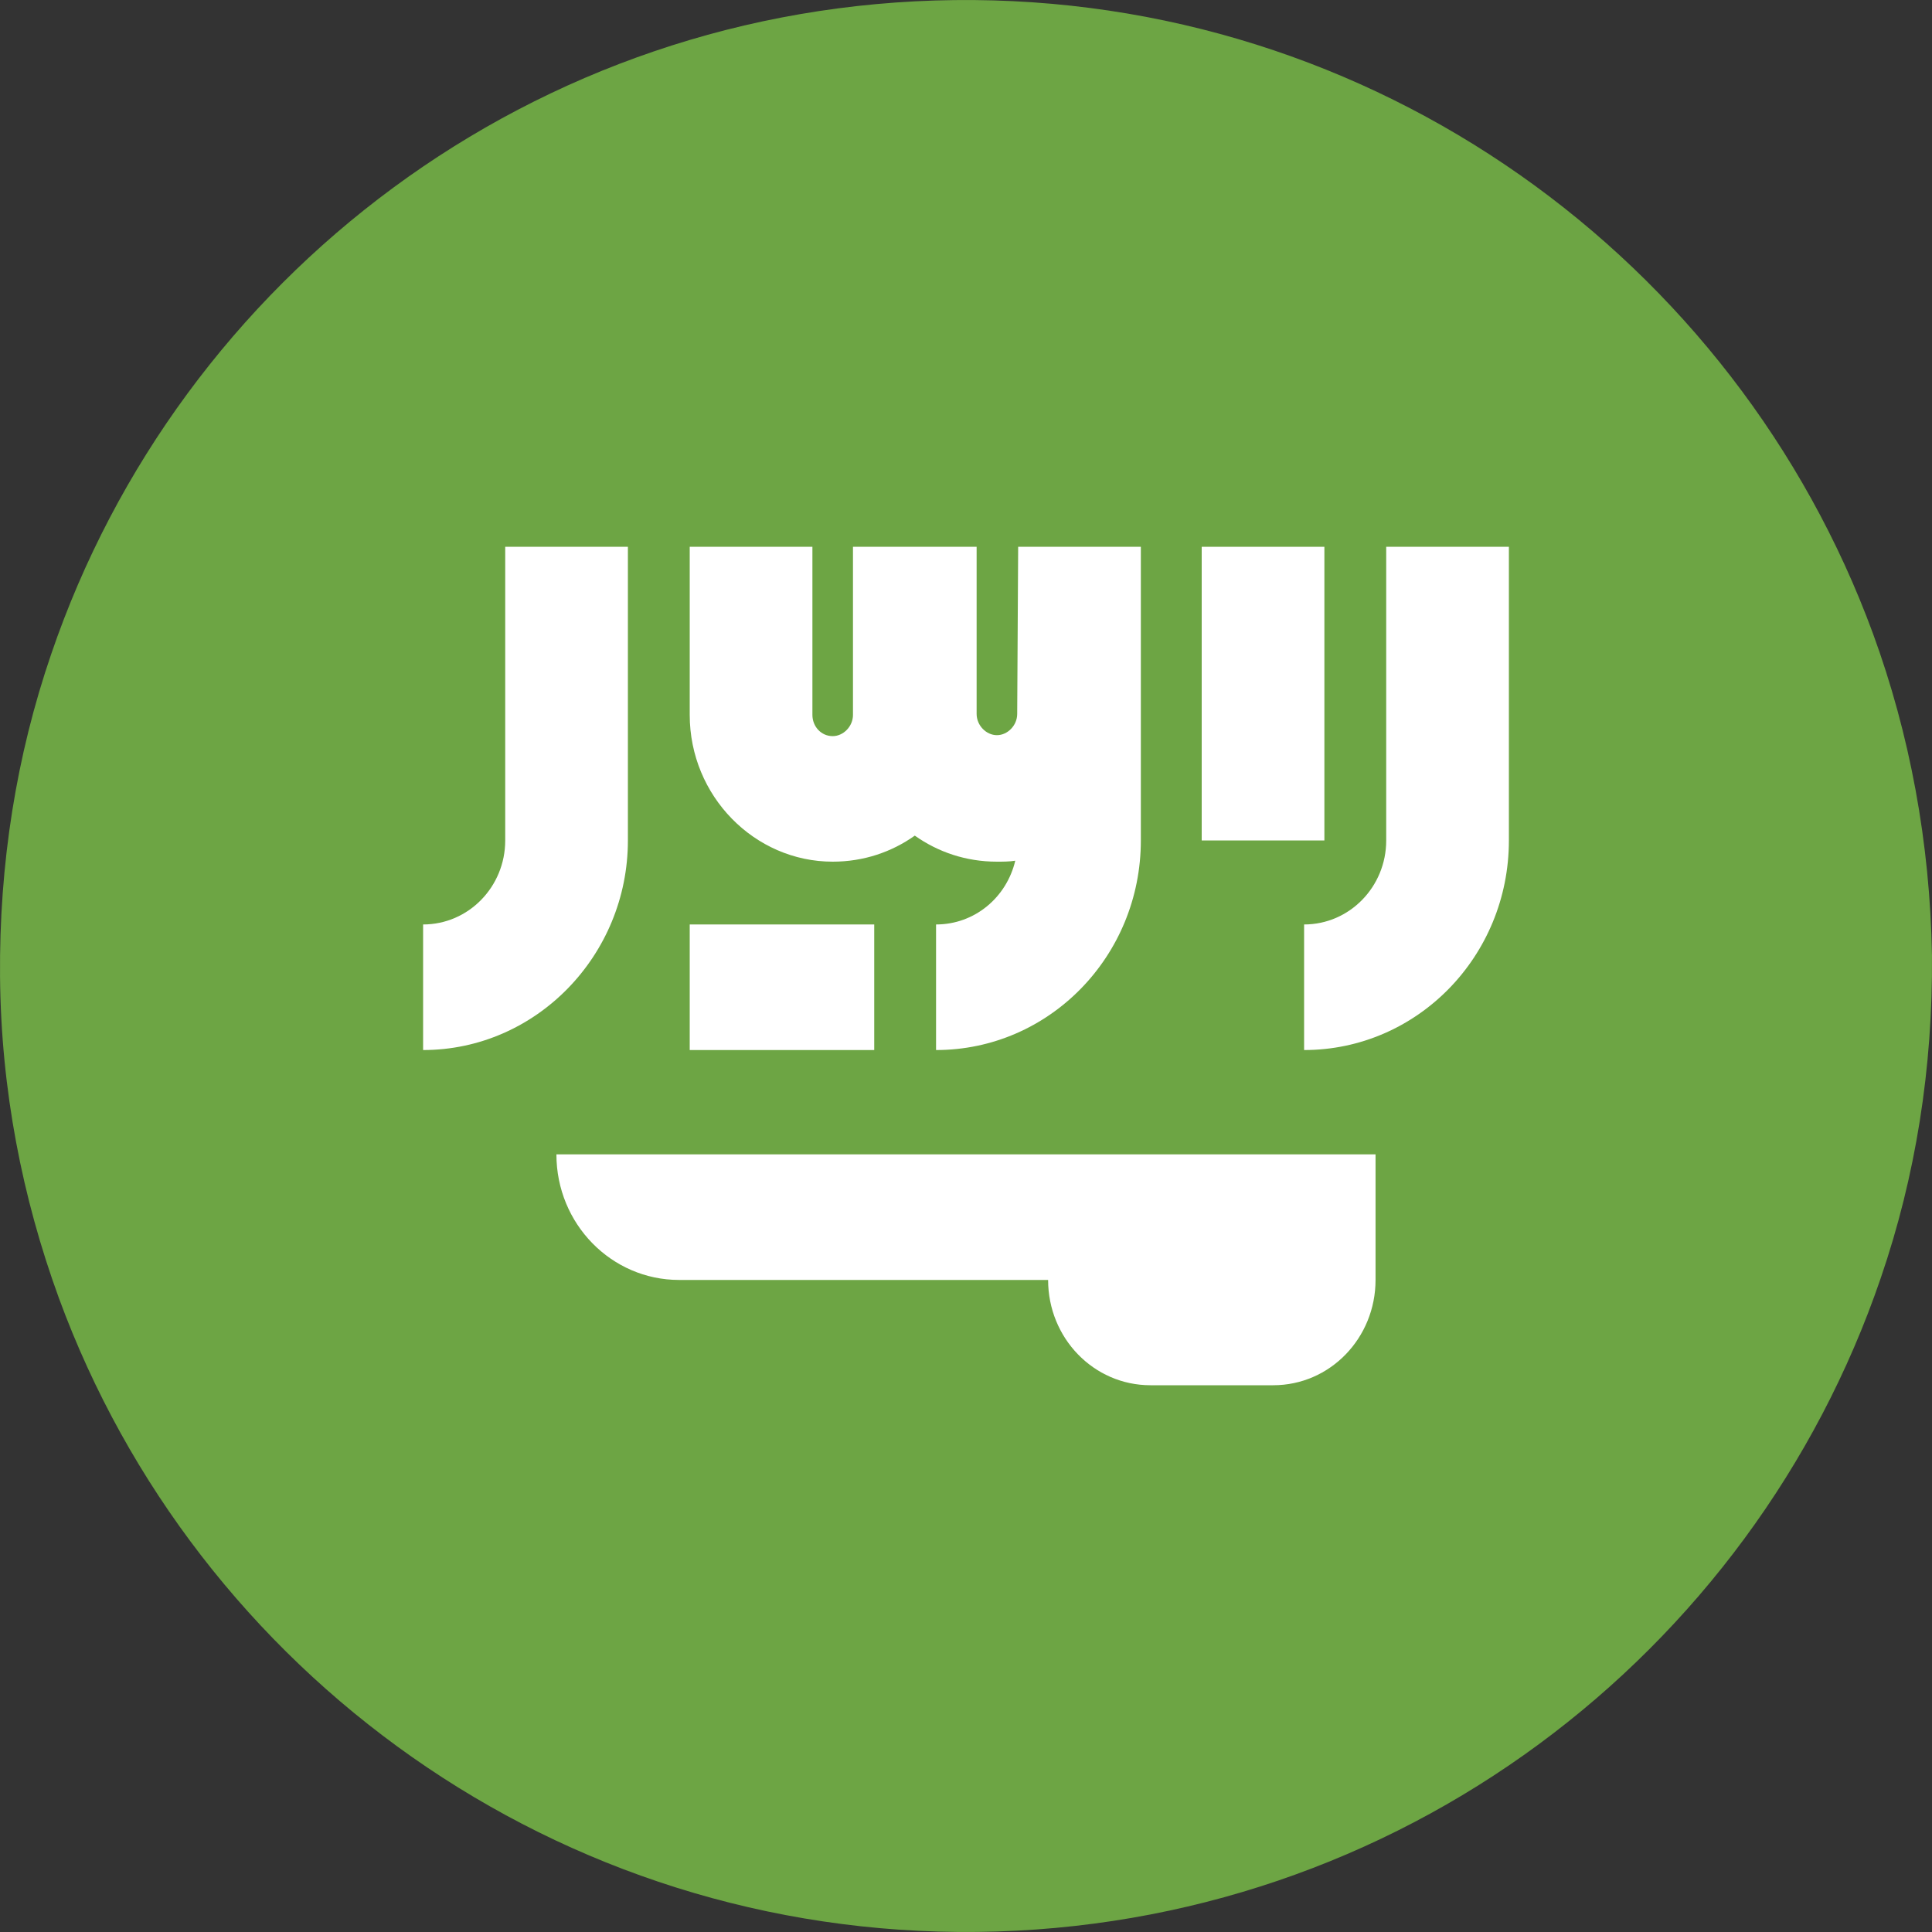
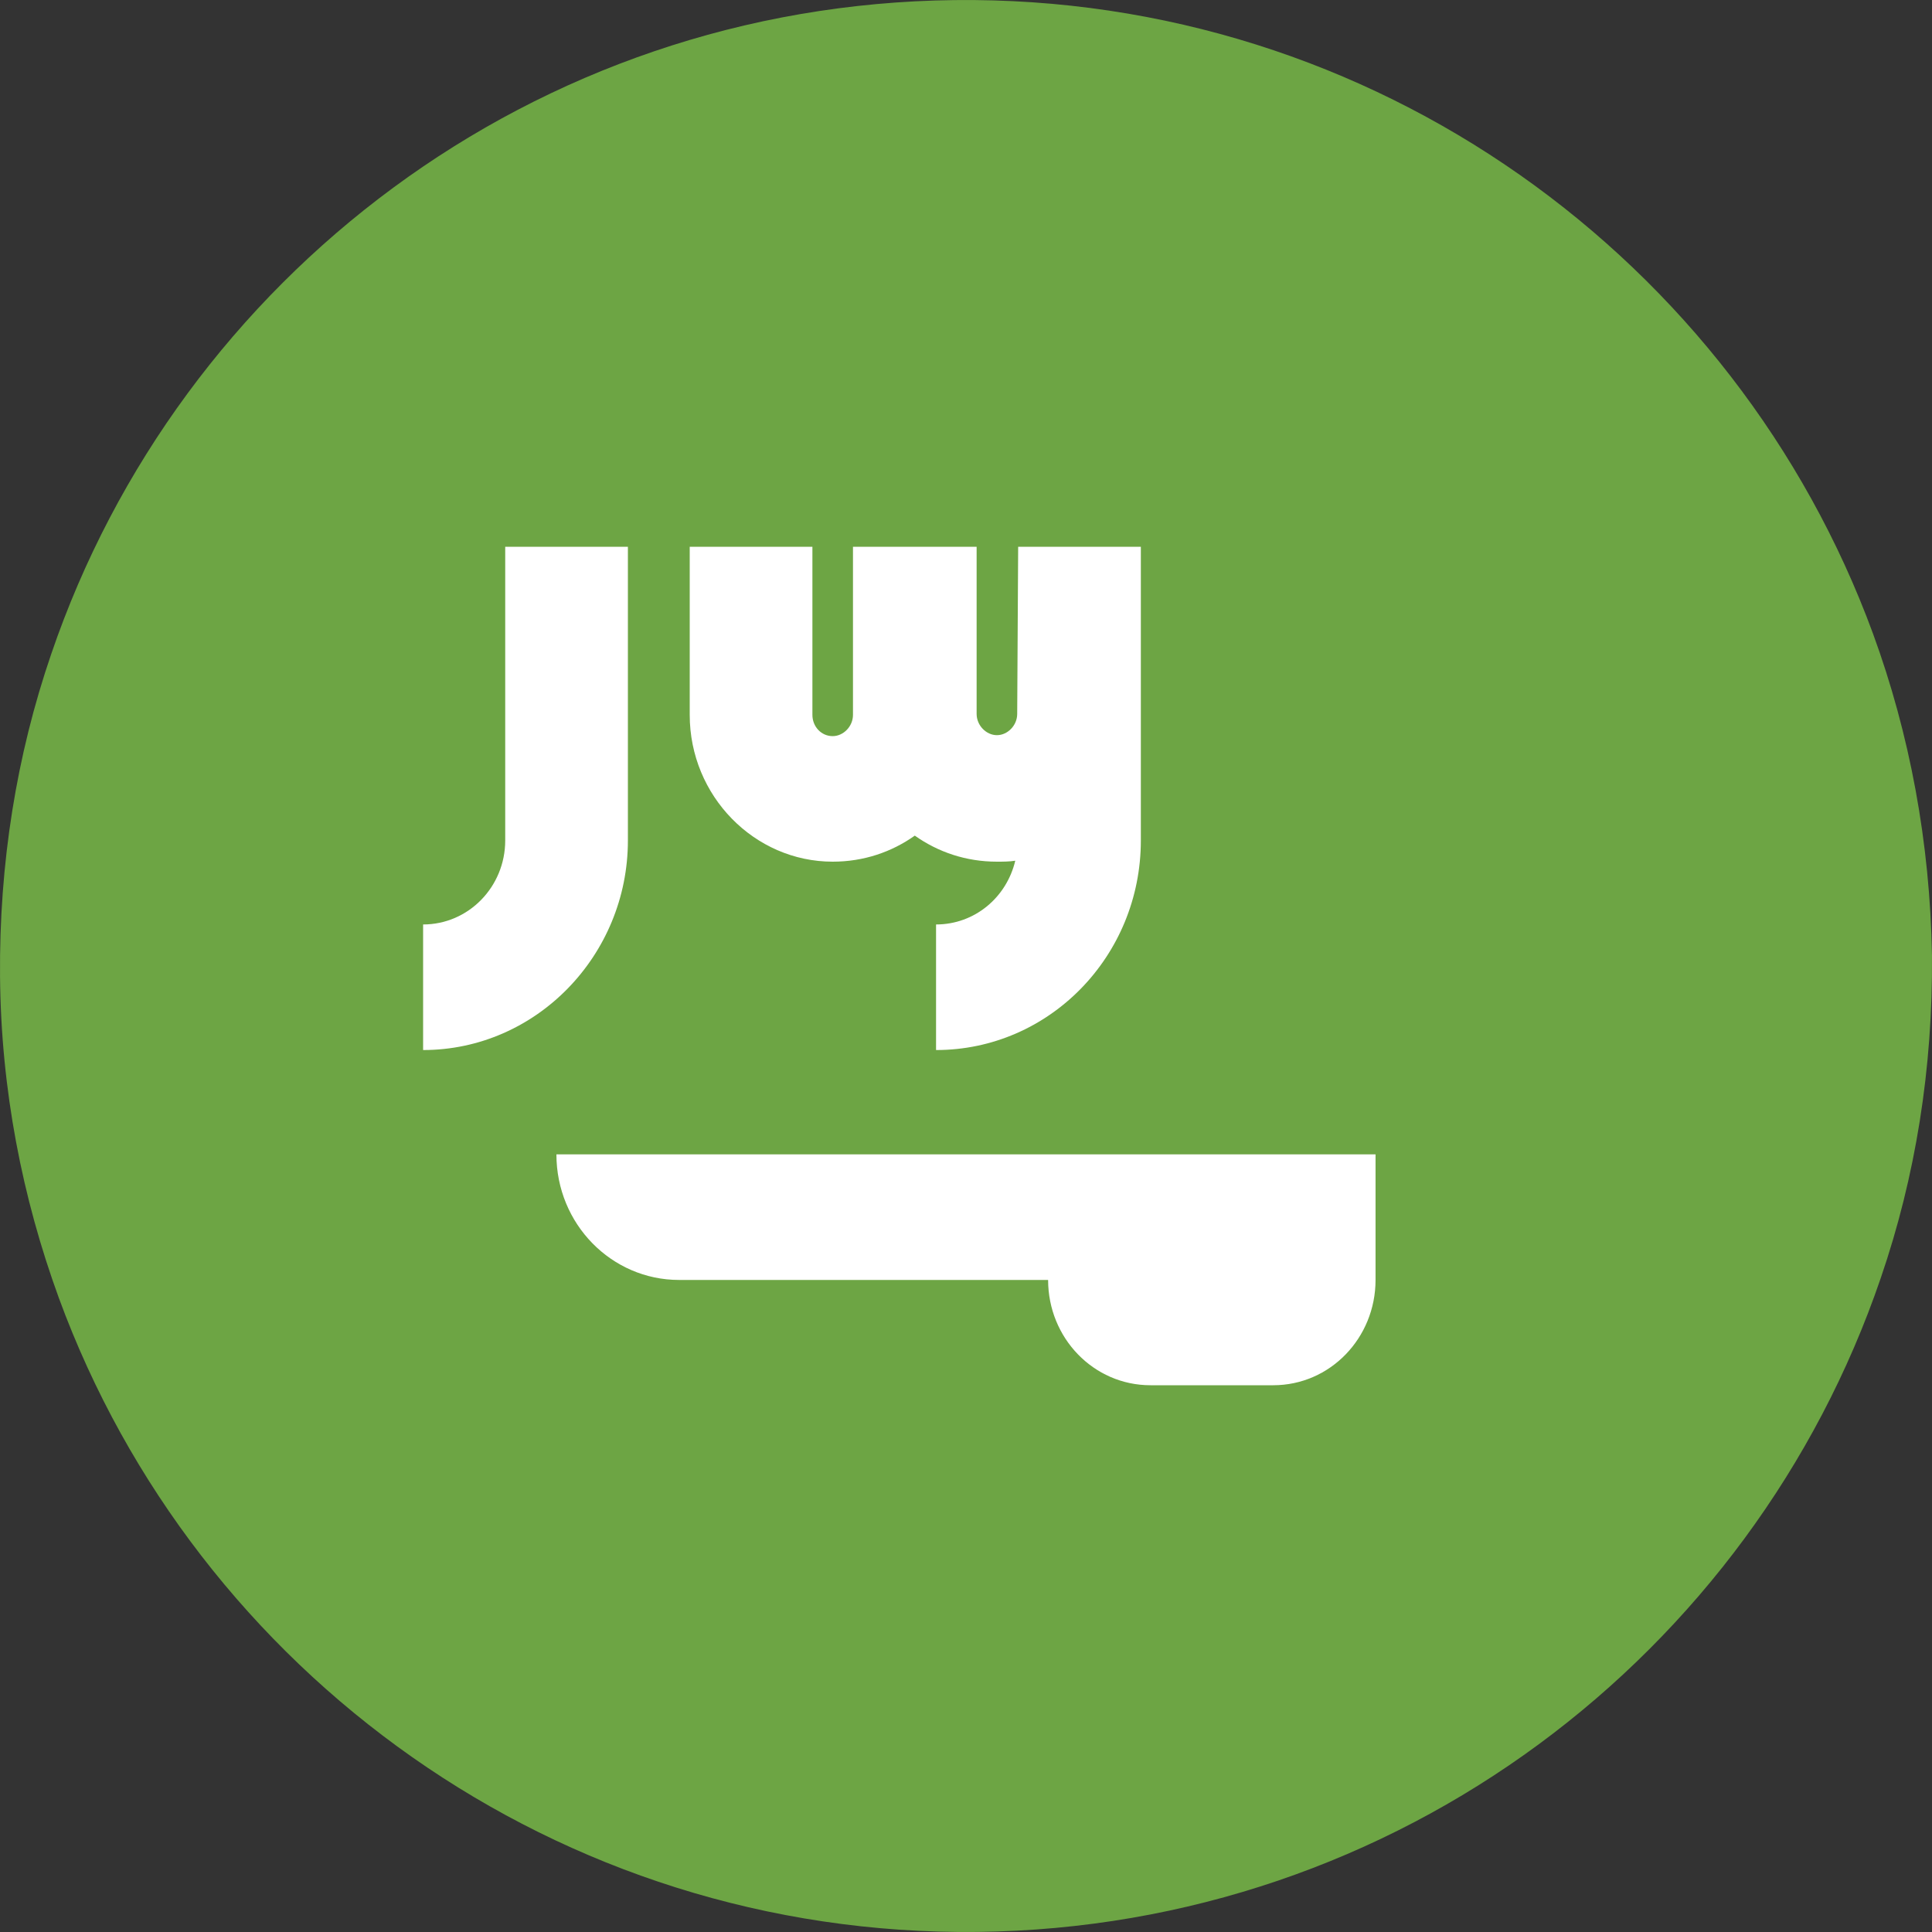
<svg xmlns="http://www.w3.org/2000/svg" width="48" height="48" viewBox="0 0 48 48" fill="none">
  <rect x="0" y="0" width="48" height="48" fill="#333333" stroke="none" />
  <g clip-path="url(#clip0)">
    <path d="M47.999 23.736C48.023 26.544 47.591 29.232 46.727 31.752C43.535 41.111 34.728 47.878 24.288 47.998C13.848 48.118 4.873 41.543 1.465 32.255C0.553 29.76 0.025 27.072 0.001 24.264C-0.023 21.456 0.409 18.768 1.273 16.248C4.465 6.889 13.272 0.122 23.712 0.002C34.152 -0.118 43.127 6.457 46.535 15.745C47.447 18.24 47.951 20.928 47.999 23.736Z" fill="#6DA544" />
    <path d="M13.824 28.68C13.824 30.408 15.192 31.8 16.872 31.8H26.04C26.04 33.24 27.168 34.416 28.584 34.416H31.632C33.048 34.416 34.175 33.24 34.175 31.8V28.68H13.824Z" fill="white" />
-     <path d="M34.44 13.585V20.881C34.44 22.032 33.528 22.968 32.4 22.968V26.088C35.208 26.088 37.488 23.76 37.488 20.881V13.585H34.44Z" fill="white" />
    <path d="M12.552 20.881C12.552 22.032 11.64 22.968 10.512 22.968V26.088C13.32 26.088 15.6 23.736 15.6 20.881V13.585H12.552V20.881Z" fill="white" />
-     <path d="M32.904 13.585H29.856V20.881H32.904V13.585Z" fill="white" />
    <path d="M25.272 17.737C25.272 18.025 25.032 18.265 24.768 18.265C24.504 18.265 24.264 18.025 24.264 17.737V13.585H21.192V17.761C21.192 18.049 20.952 18.289 20.688 18.289C20.4 18.289 20.184 18.049 20.184 17.761V13.585H17.136V17.761C17.136 19.776 18.744 21.408 20.688 21.408C21.456 21.408 22.152 21.169 22.728 20.761C23.304 21.169 24 21.408 24.768 21.408C24.912 21.408 25.08 21.408 25.224 21.384C25.008 22.296 24.216 22.968 23.256 22.968V26.088C26.064 26.088 28.344 23.76 28.344 20.881V17.761V13.585H25.296L25.272 17.737Z" fill="white" />
-     <path d="M21.72 22.968H17.136V26.088H21.72V22.968Z" fill="white" />
  </g>
  <defs>
    <clipPath id="clip0">
      <rect width="48" height="48" fill="white" />
    </clipPath>
  </defs>
</svg>